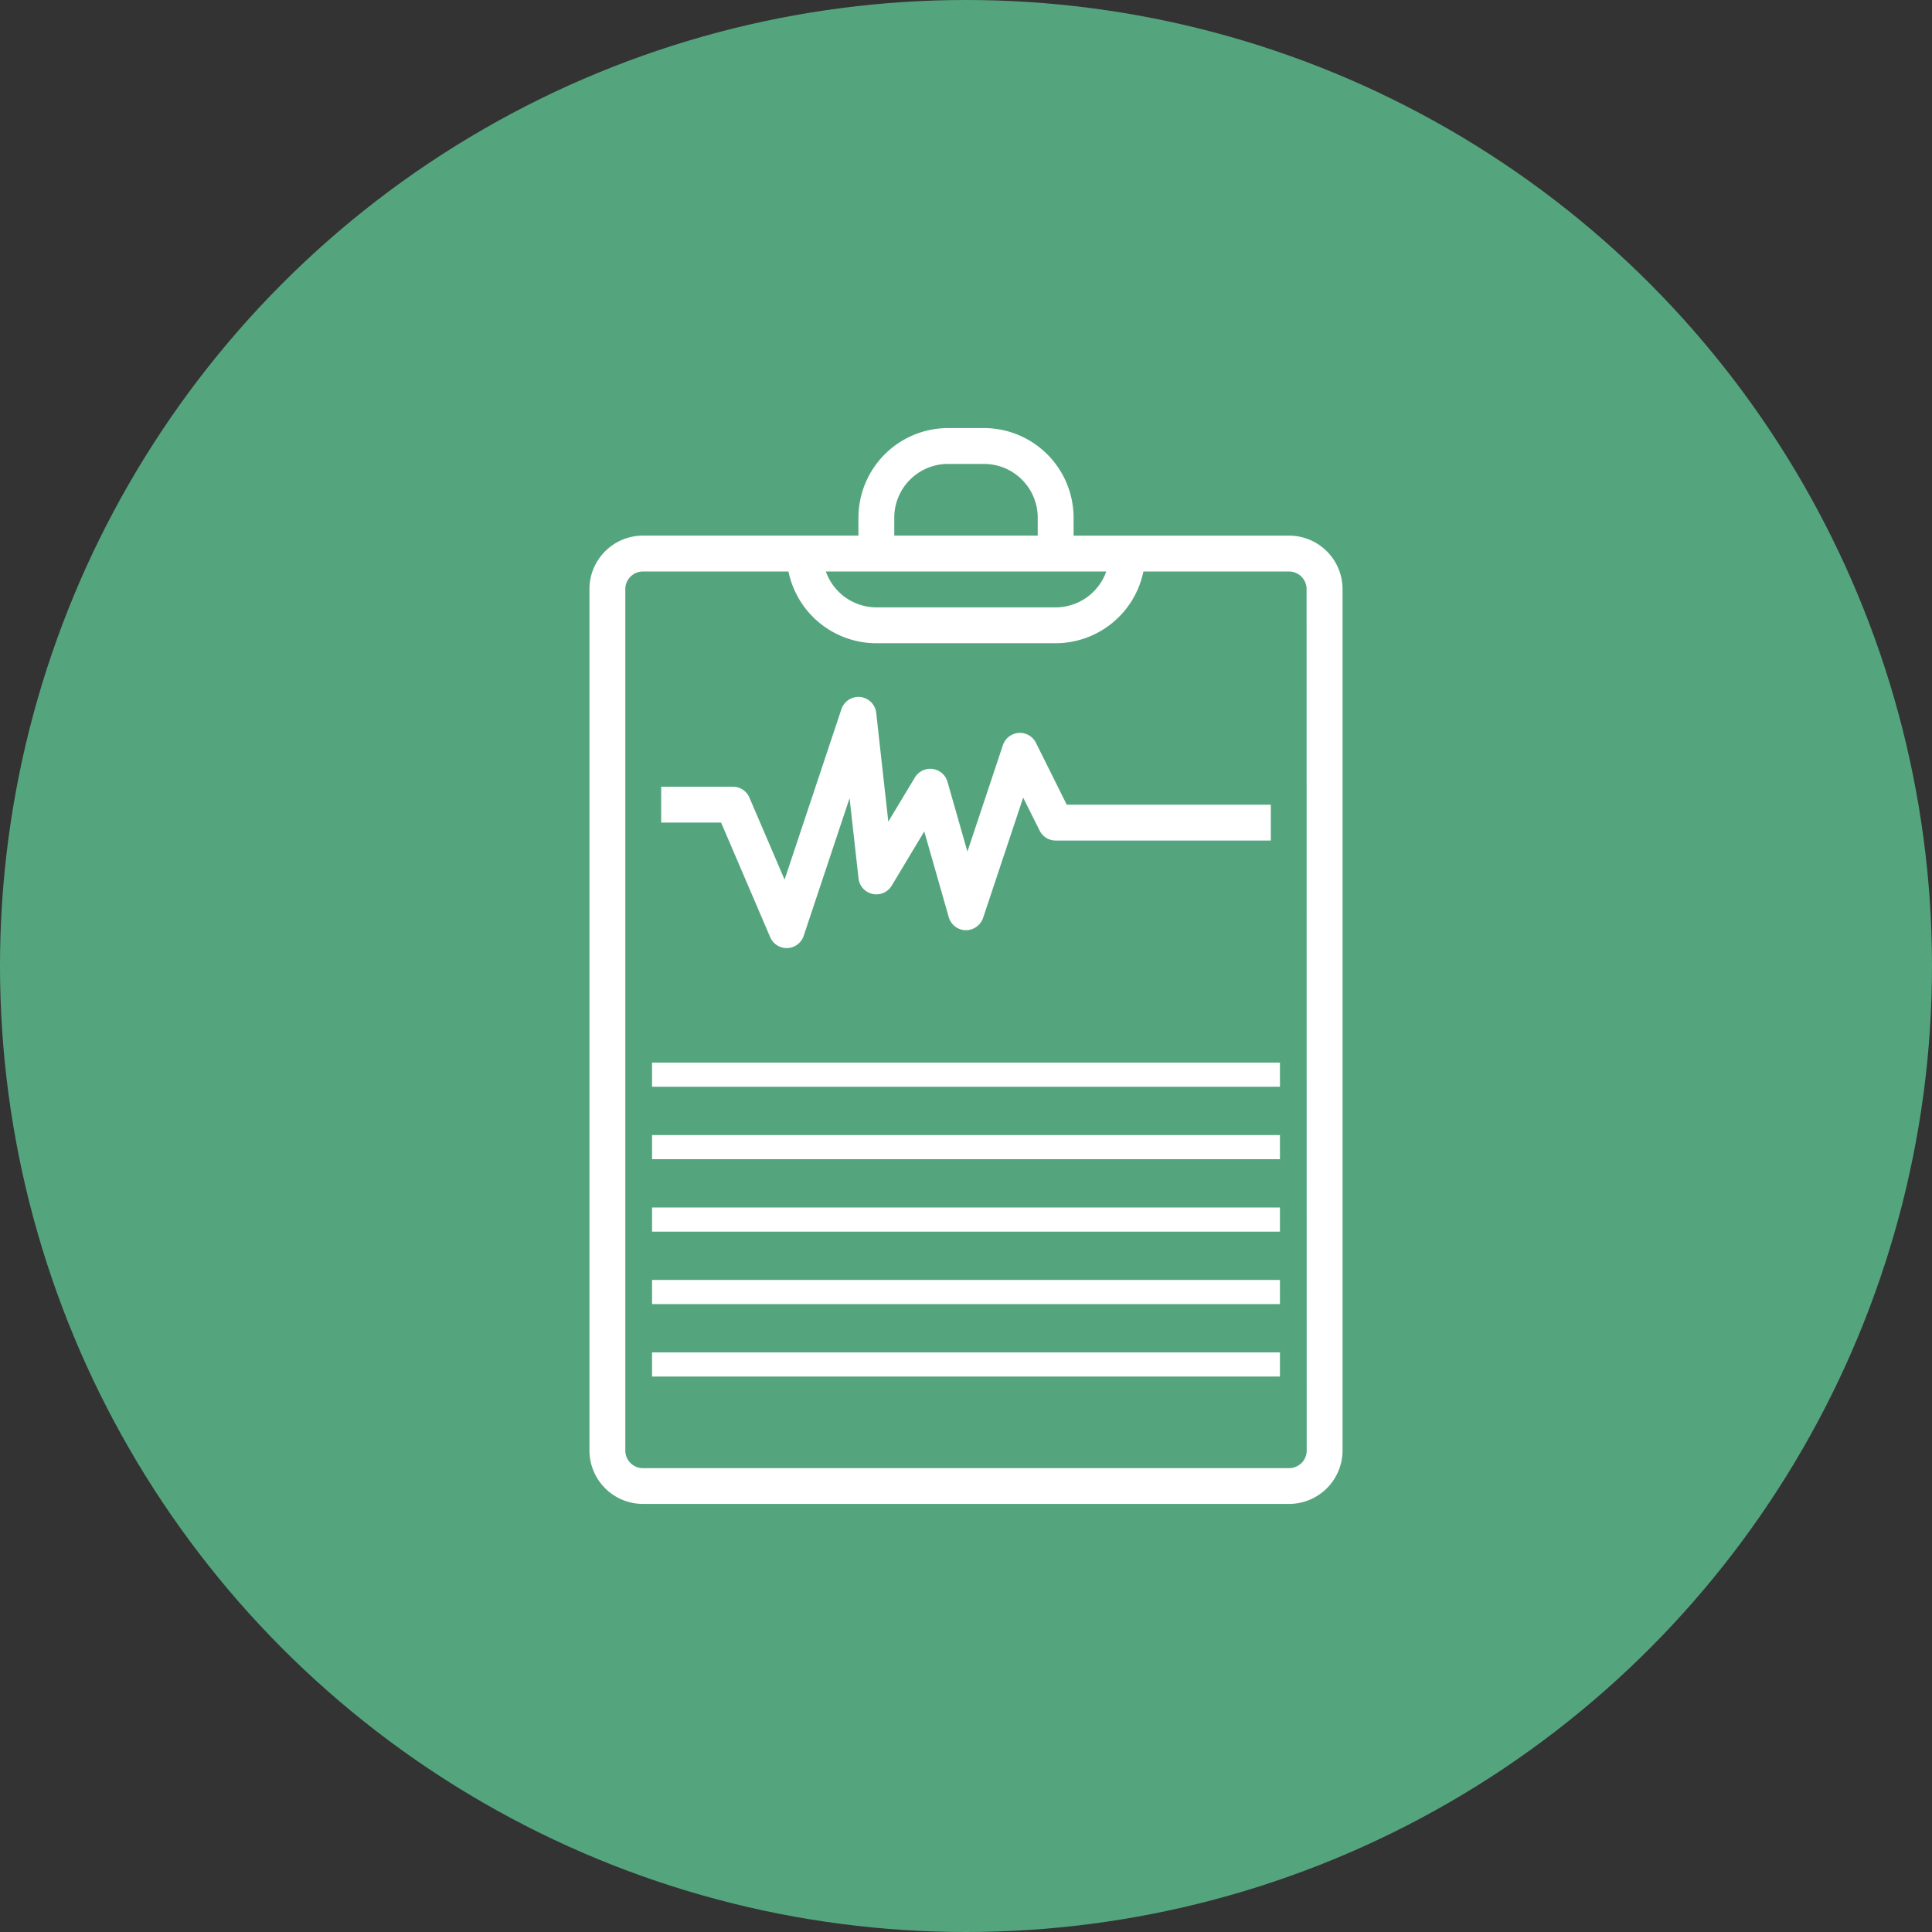
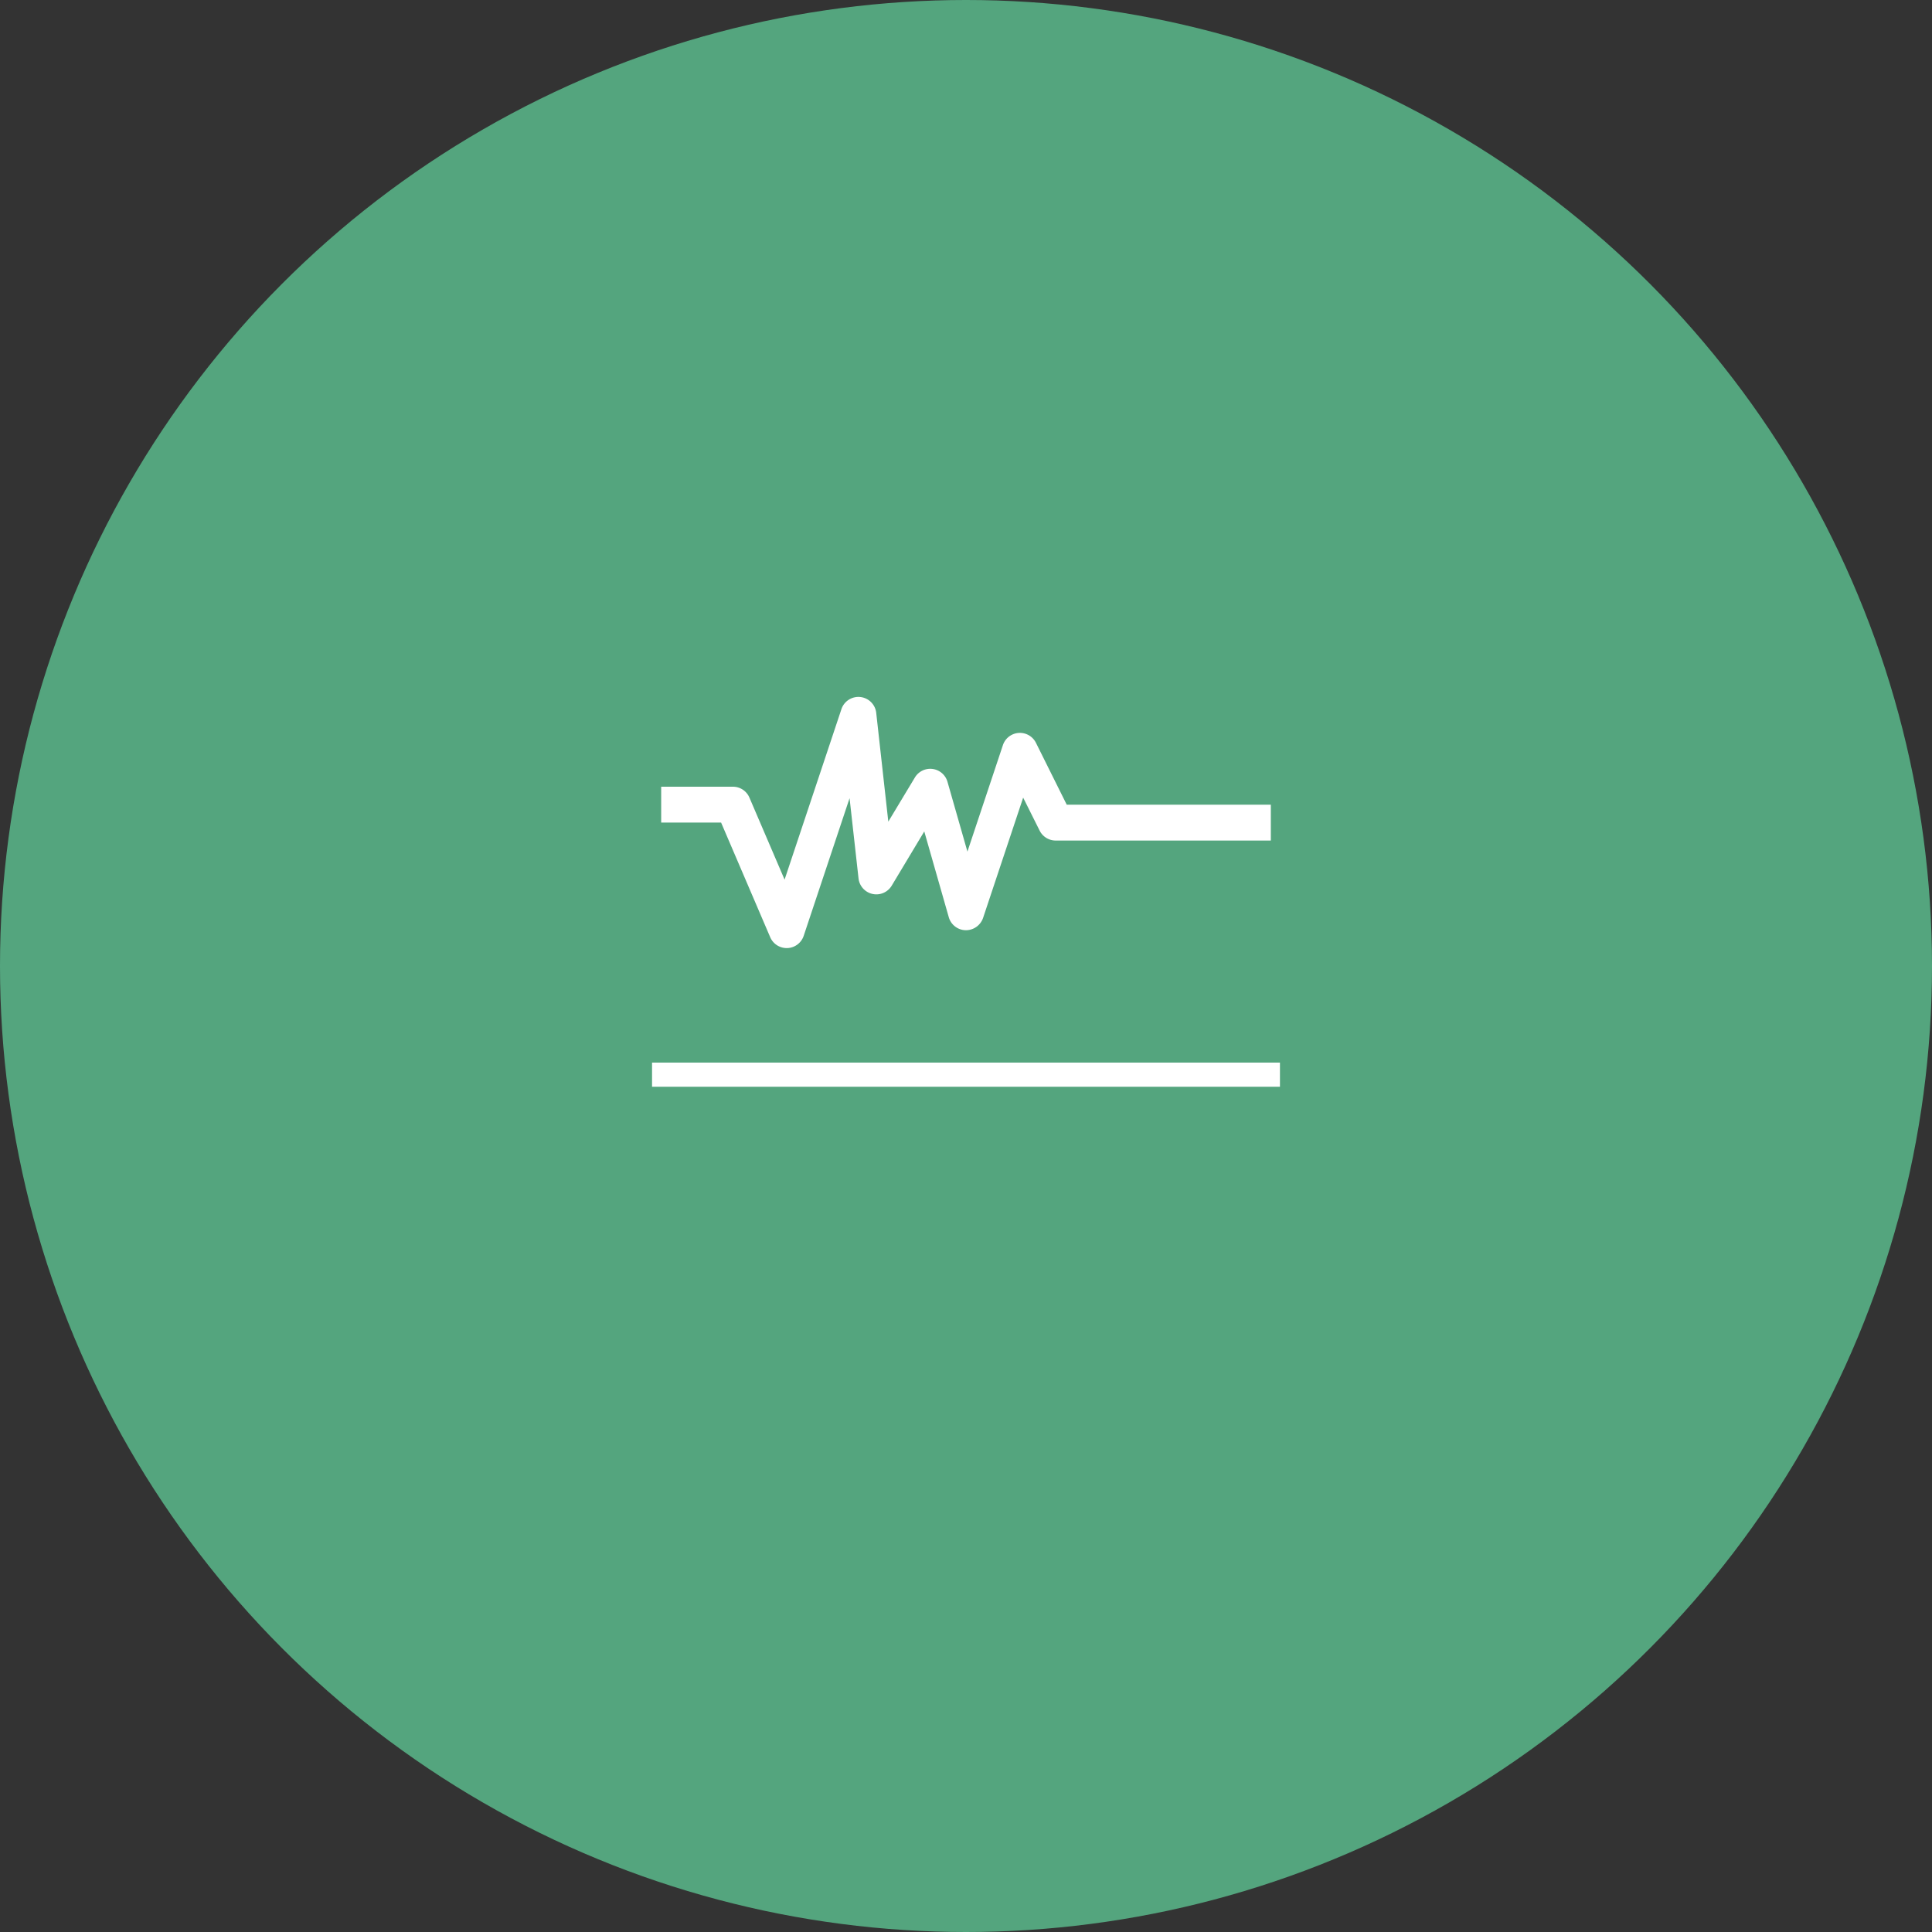
<svg xmlns="http://www.w3.org/2000/svg" width="80" height="80" viewBox="0 0 80 80">
  <rect x="0" y="0" width="80" height="80" fill="#333333" stroke="none" />
  <g id="Group_121" data-name="Group 121" transform="translate(-925 -1086)">
    <g id="Group_36" data-name="Group 36" transform="translate(23 -95)">
      <circle id="Ellipse_6" data-name="Ellipse 6" cx="40" cy="40" r="40" transform="translate(902 1181)" fill="#54a57e" />
    </g>
    <g id="medical-record" transform="translate(877.408 1103.725)">
      <g id="Group_119" data-name="Group 119" transform="translate(72)">
        <g id="Group_118" data-name="Group 118" transform="translate(0)">
-           <path id="Path_101" data-name="Path 101" d="M100.971,4.455H92.047V3.712A3.717,3.717,0,0,0,88.335,0H86.85a3.717,3.717,0,0,0-3.712,3.712v.742H74.213A2.216,2.216,0,0,0,72,6.668V42.336a2.216,2.216,0,0,0,2.213,2.213h26.758a2.216,2.216,0,0,0,2.213-2.213V6.668A2.216,2.216,0,0,0,100.971,4.455ZM84.622,3.712A2.227,2.227,0,0,1,86.85,1.485h1.485a2.227,2.227,0,0,1,2.227,2.227v.742h-5.94ZM93.4,5.94A2.228,2.228,0,0,1,91.3,7.425H83.88A2.227,2.227,0,0,1,81.789,5.94Zm8.3,36.4a.729.729,0,0,1-.728.728H74.213a.729.729,0,0,1-.728-.728V6.668a.729.729,0,0,1,.728-.728h6.028A3.719,3.719,0,0,0,83.88,8.91H91.3a3.719,3.719,0,0,0,3.638-2.97h6.029a.729.729,0,0,1,.728.728Z" transform="translate(-72)" fill="#fff" />
          <path id="Path_102" data-name="Path 102" d="M119.518,121.889a.742.742,0,0,0-1.369.1l-1.468,4.405-.826-2.89a.742.742,0,0,0-1.35-.178l-1.1,1.827-.5-4.5a.742.742,0,0,0-1.443-.153l-2.352,7.054-1.458-3.4a.742.742,0,0,0-.686-.447H104v1.485h2.481l2.034,4.747a.742.742,0,0,0,.682.45h.031a.743.743,0,0,0,.673-.507l1.9-5.7.371,3.322a.742.742,0,0,0,1.374.3l1.348-2.245,1.015,3.552a.742.742,0,0,0,.7.538.753.753,0,0,0,.72-.508l1.66-4.982.683,1.367a.742.742,0,0,0,.662.41h8.91v-1.485h-8.451Z" transform="translate(-101.03 -108.856)" fill="#fff" />
          <rect id="Rectangle_145" data-name="Rectangle 145" width="26" height="1" transform="translate(2.592 26.275)" fill="#fff" />
-           <rect id="Rectangle_146" data-name="Rectangle 146" width="26" height="1" transform="translate(2.592 29.275)" fill="#fff" />
-           <rect id="Rectangle_147" data-name="Rectangle 147" width="26" height="1" transform="translate(2.592 32.275)" fill="#fff" />
-           <rect id="Rectangle_148" data-name="Rectangle 148" width="26" height="1" transform="translate(2.592 35.275)" fill="#fff" />
-           <rect id="Rectangle_149" data-name="Rectangle 149" width="26" height="1" transform="translate(2.592 38.275)" fill="#fff" />
        </g>
      </g>
    </g>
  </g>
</svg>